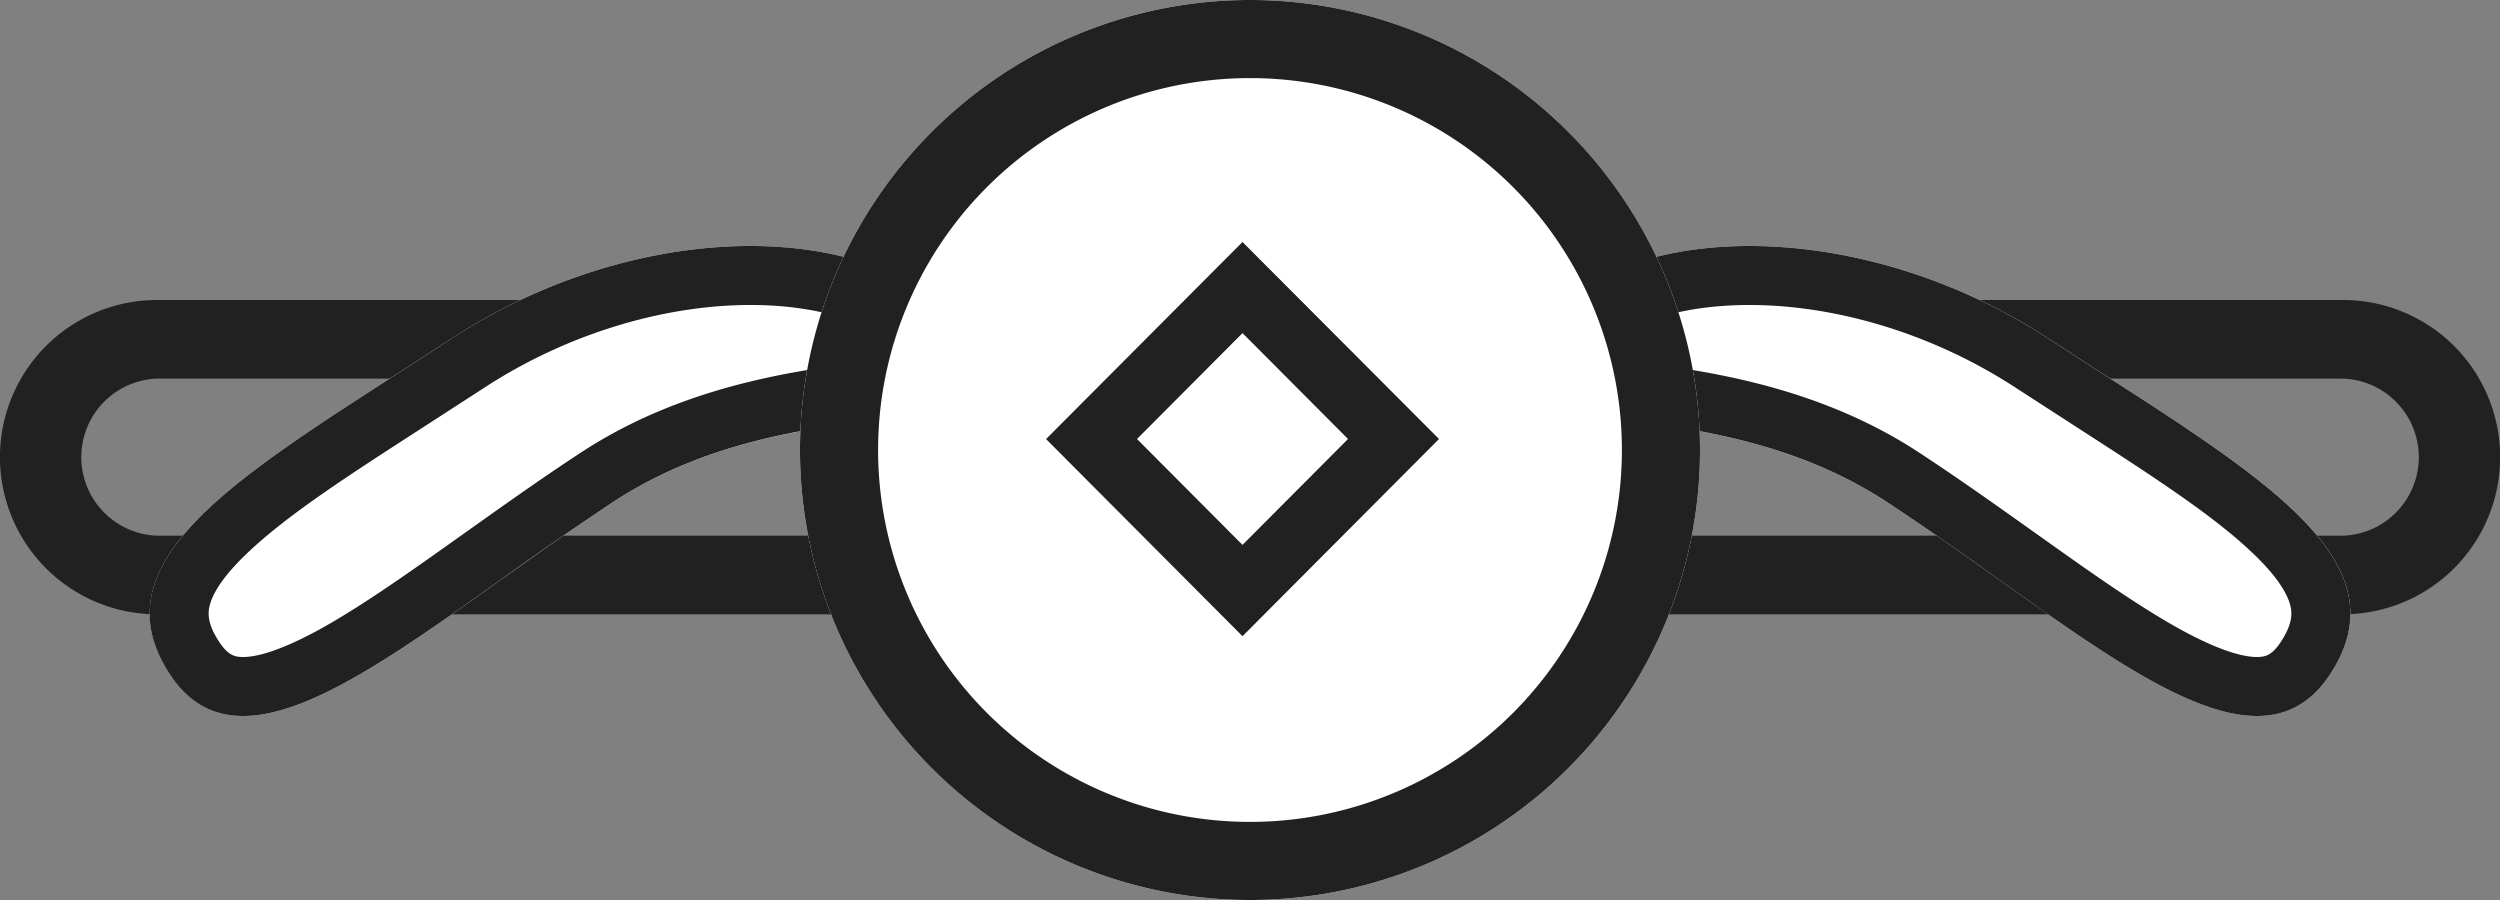
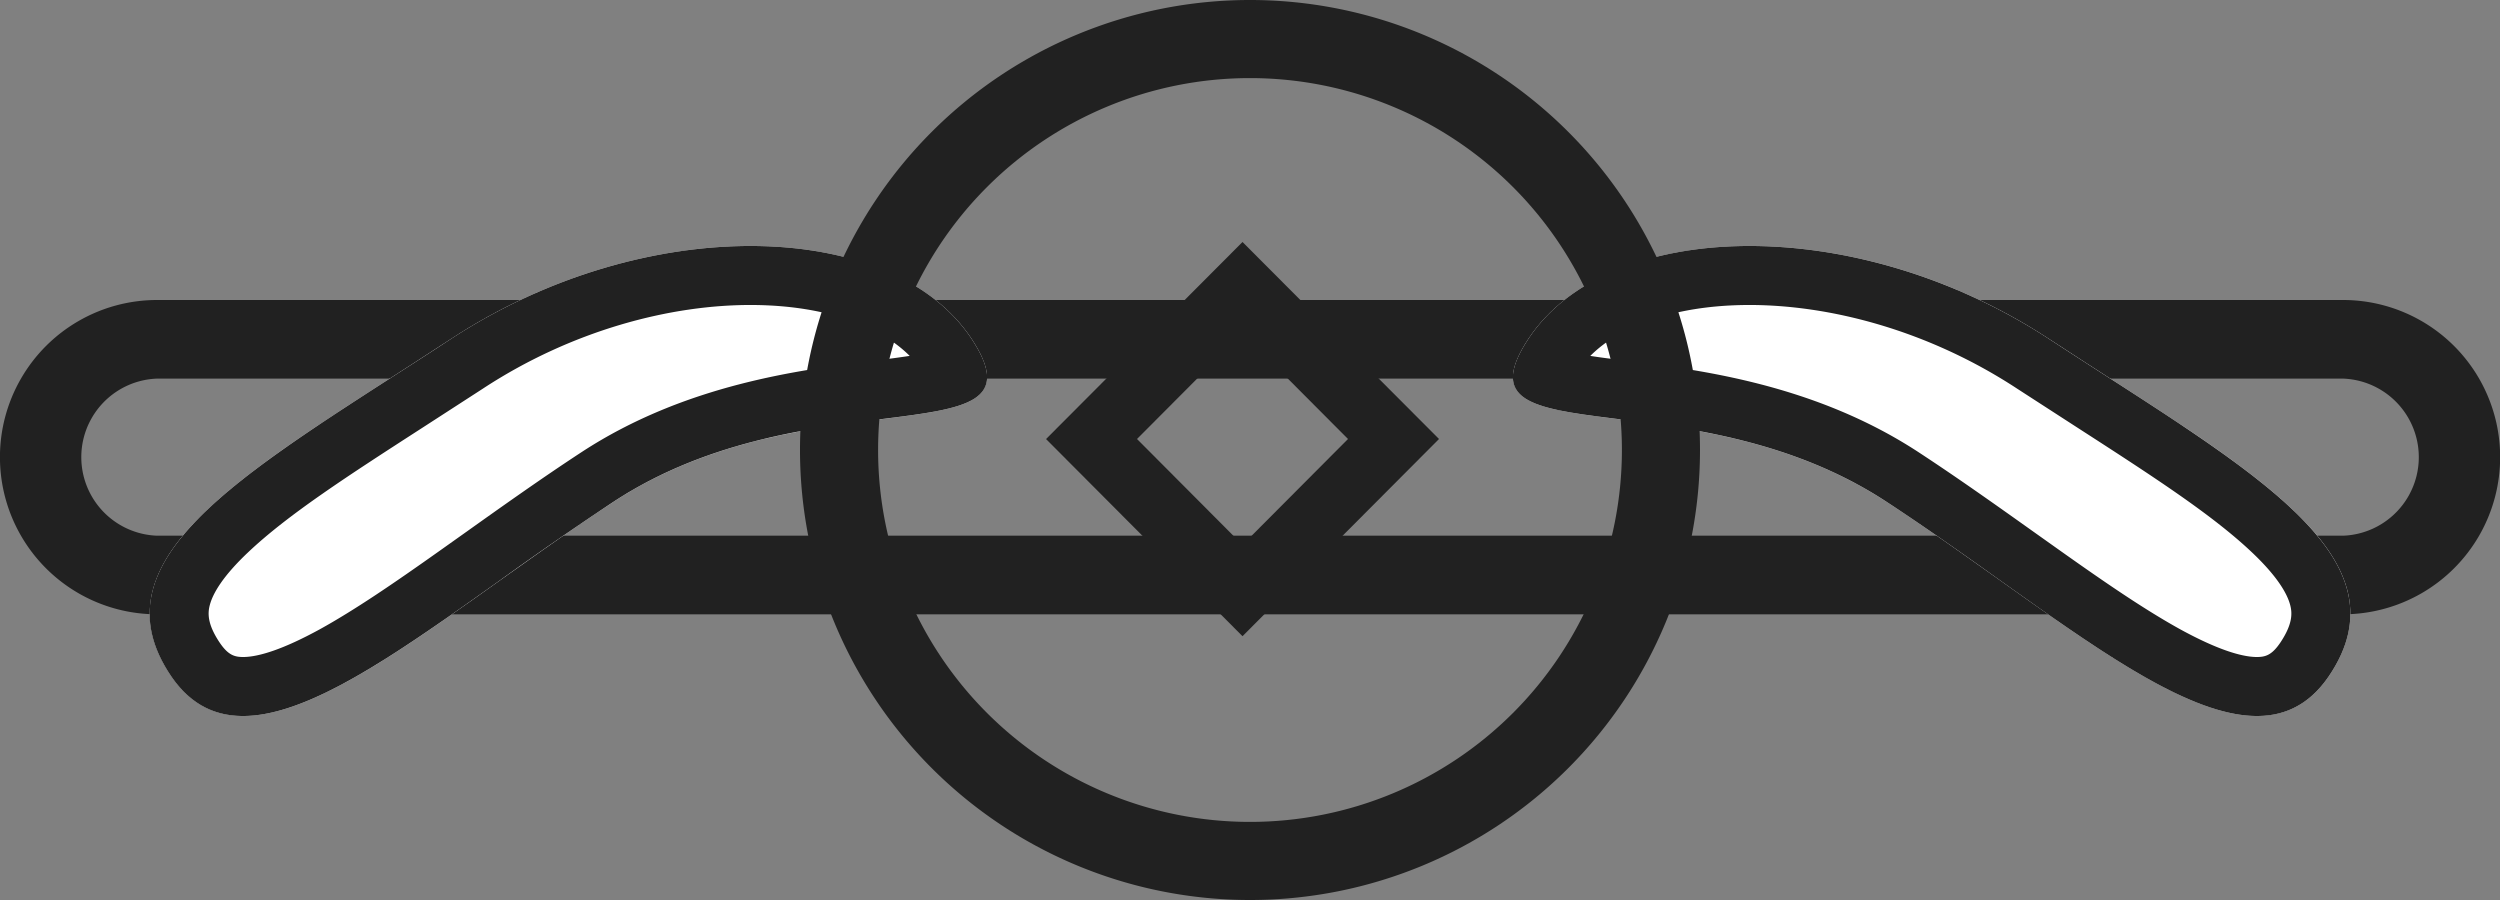
<svg xmlns="http://www.w3.org/2000/svg" width="25" height="9" viewBox="0 0 25 9" fill="none">
  <rect x="0" y="0" width="25" height="9" fill="#808080" stroke="none" />
  <path fill-rule="evenodd" clip-rule="evenodd" d="M1.571 3.786a.786.786 0 0 0 0 1.571H23.43a.786.786 0 0 0 0-1.571H1.57zm0-.786a1.571 1.571 0 1 0 0 3.143H23.43a1.571 1.571 0 0 0 0-3.143H1.57z" fill="#212121" />
  <path d="M6.136 5.017c1.956-1.28 4.37-.426 3.581-1.627-.79-1.2-3.254-1.28-5.21.001C2.551 4.671.91 5.541 1.7 6.743c.79 1.2 2.482-.446 4.437-1.726z" fill="#fff" />
  <path fill-rule="evenodd" clip-rule="evenodd" d="M9.097 3.559a11.012 11.012 0 0 1-.36.048c-.735.092-1.884.235-2.924.916-.403.264-.796.544-1.163.805l-.262.186c-.447.317-.842.587-1.192.78-.362.198-.604.273-.756.276-.092.001-.158-.015-.248-.151-.119-.181-.116-.288-.093-.372.032-.118.134-.289.38-.522.403-.382 1.007-.771 1.752-1.252l.6-.388c.882-.578 1.873-.843 2.712-.835.737.008 1.265.219 1.554.509zm-.273.631c-.742.094-1.766.223-2.688.827a35.79 35.79 0 0 0-1.14.789c-1.458 1.037-2.666 1.897-3.297.937-.712-1.082.552-1.896 2.24-2.984.185-.119.375-.241.568-.368 1.956-1.28 4.42-1.202 5.21-.001.418.635-.06.695-.893.8z" fill="#212121" />
  <path d="M18.864 5.017c-1.956-1.28-4.37-.426-3.581-1.627.79-1.2 3.254-1.28 5.21.001 1.956 1.28 3.598 2.15 2.808 3.352-.79 1.2-2.482-.446-4.437-1.726z" fill="#fff" />
  <path fill-rule="evenodd" clip-rule="evenodd" d="M16.263 3.607c.735.092 1.884.235 2.924.916.403.264.796.544 1.163.805l.262.186c.447.317.842.587 1.192.78.362.198.604.273.756.276.092.001.158-.015.248-.151.119-.181.116-.288.093-.372-.032-.118-.134-.289-.38-.522-.403-.382-1.007-.771-1.752-1.252l-.6-.388c-.882-.578-1.873-.843-2.713-.835-.736.008-1.264.219-1.553.509.064.01.136.02.216.03l.144.018zm-.087.583c.742.094 1.766.223 2.688.827.392.257.774.528 1.14.789 1.458 1.037 2.666 1.897 3.297.937.712-1.082-.552-1.896-2.24-2.984a88.76 88.76 0 0 1-.568-.368c-1.956-1.28-4.42-1.202-5.21-.001-.418.635.06.695.893.8z" fill="#212121" />
-   <path d="M17 4.5a4.5 4.5 0 1 1-9 0 4.5 4.5 0 0 1 9 0z" fill="#fff" />
  <path fill-rule="evenodd" clip-rule="evenodd" d="M12.5 8.219a3.719 3.719 0 1 0 0-7.438 3.719 3.719 0 0 0 0 7.438zm0 .781a4.5 4.5 0 1 0 0-9 4.5 4.5 0 0 0 0 9z" fill="#212121" />
  <path fill-rule="evenodd" clip-rule="evenodd" d="M11.37 4.39l1.055 1.059L13.48 4.39l-1.055-1.059L11.37 4.39zm-.91 0l1.965 1.972L14.39 4.39l-1.965-1.97-1.964 1.97z" fill="#212121" />
</svg>